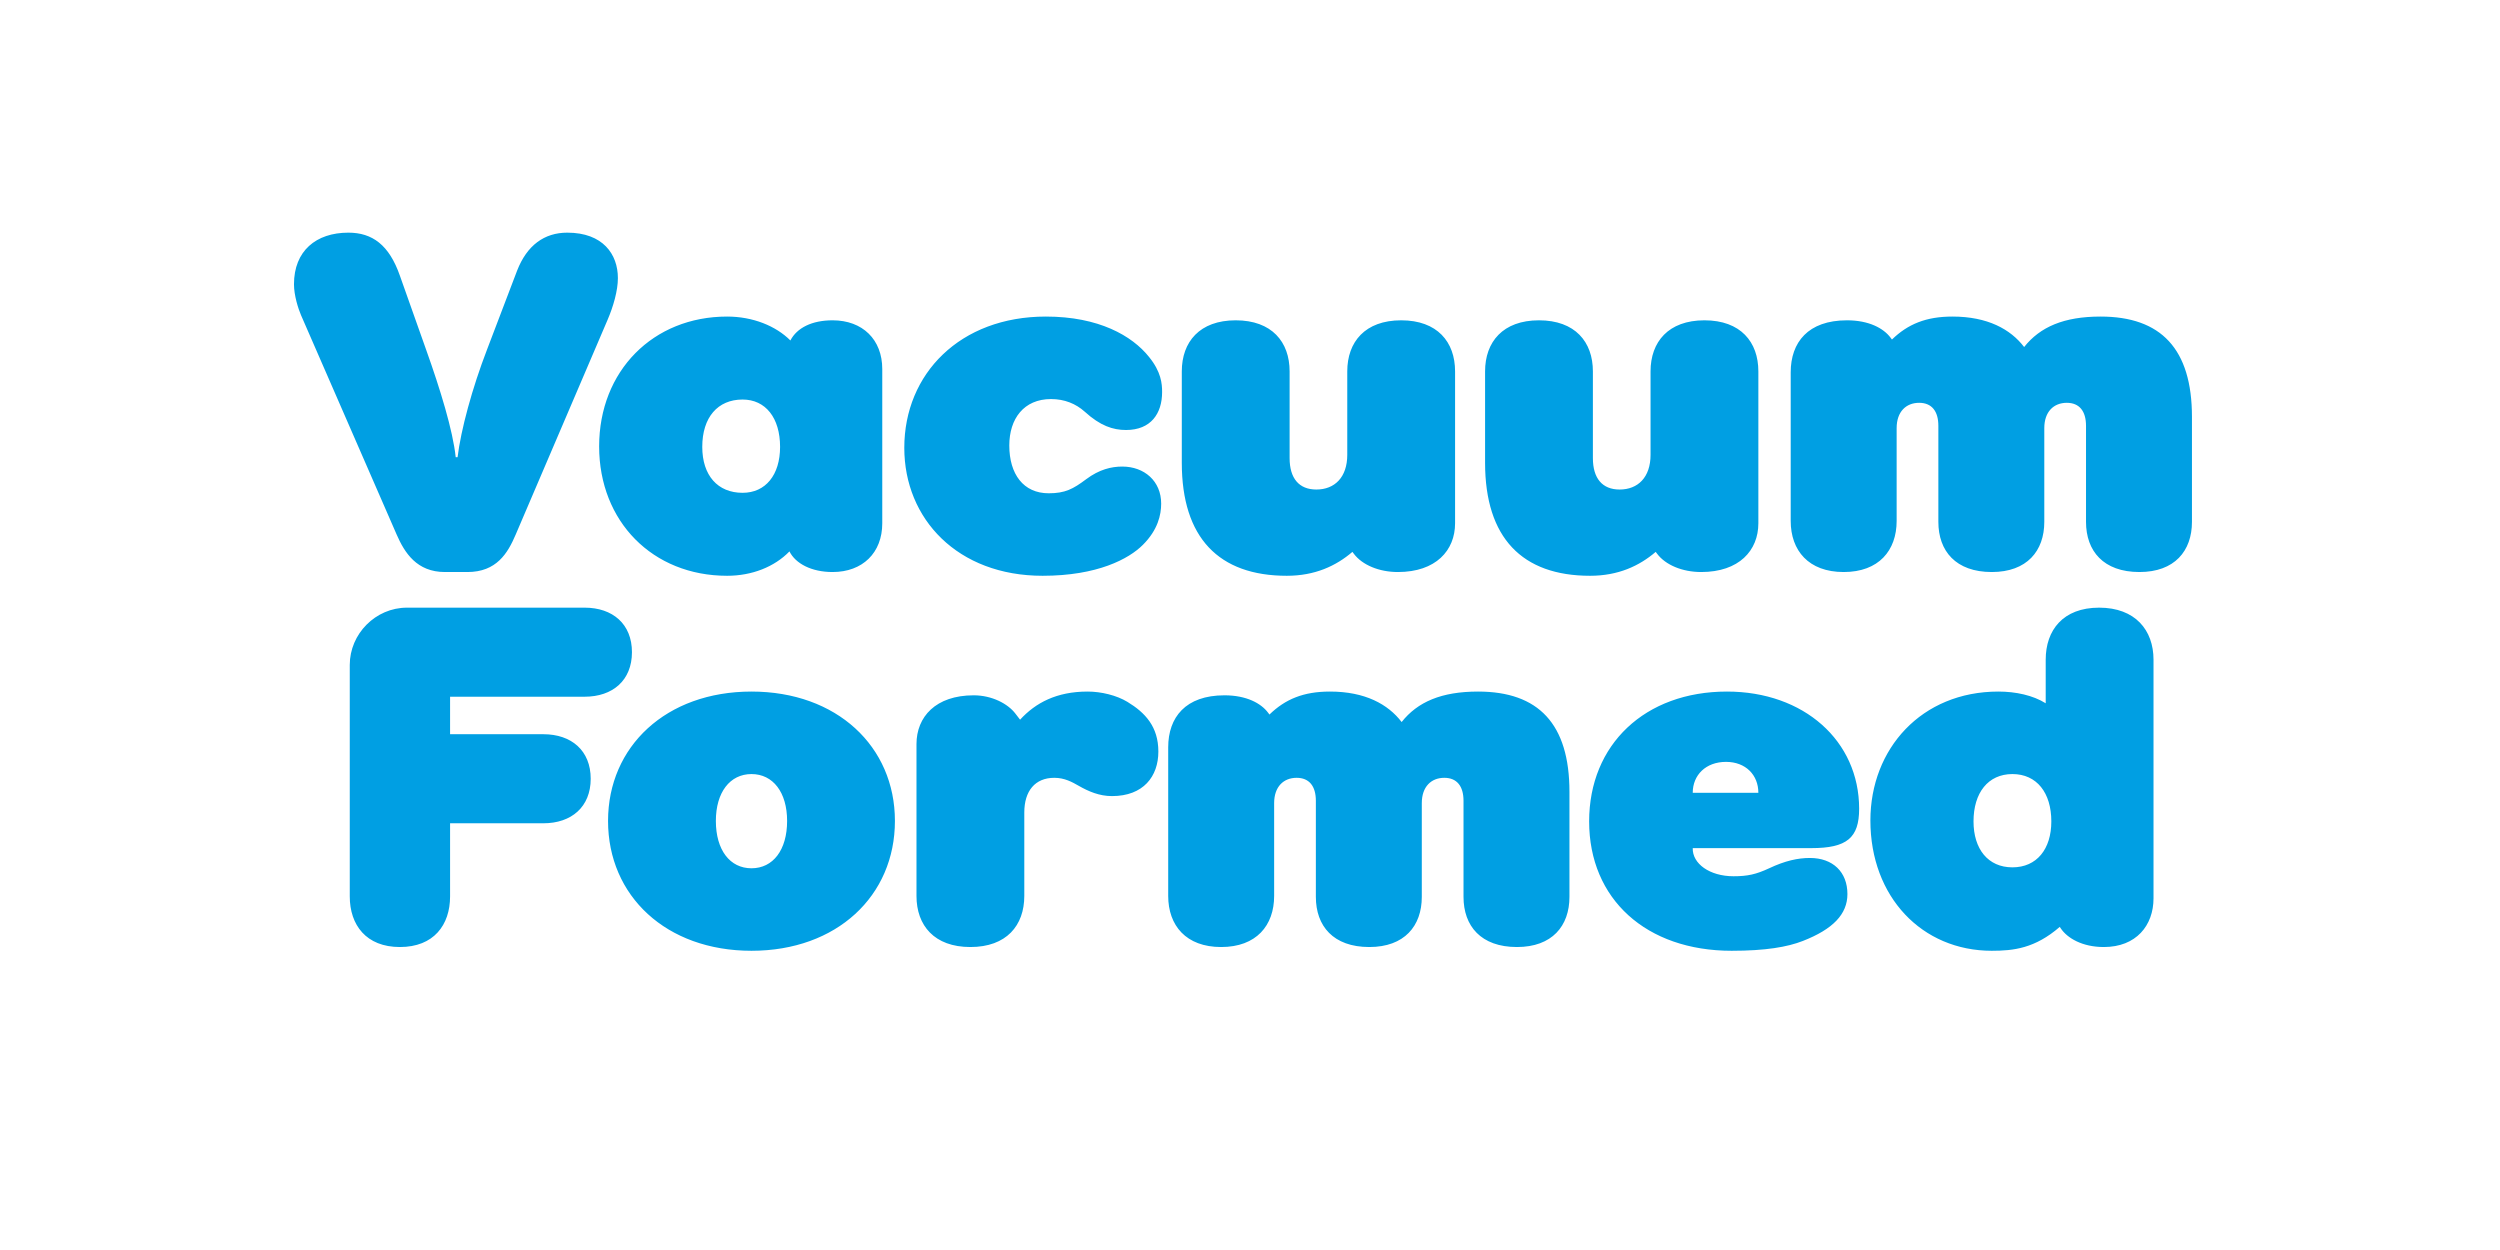
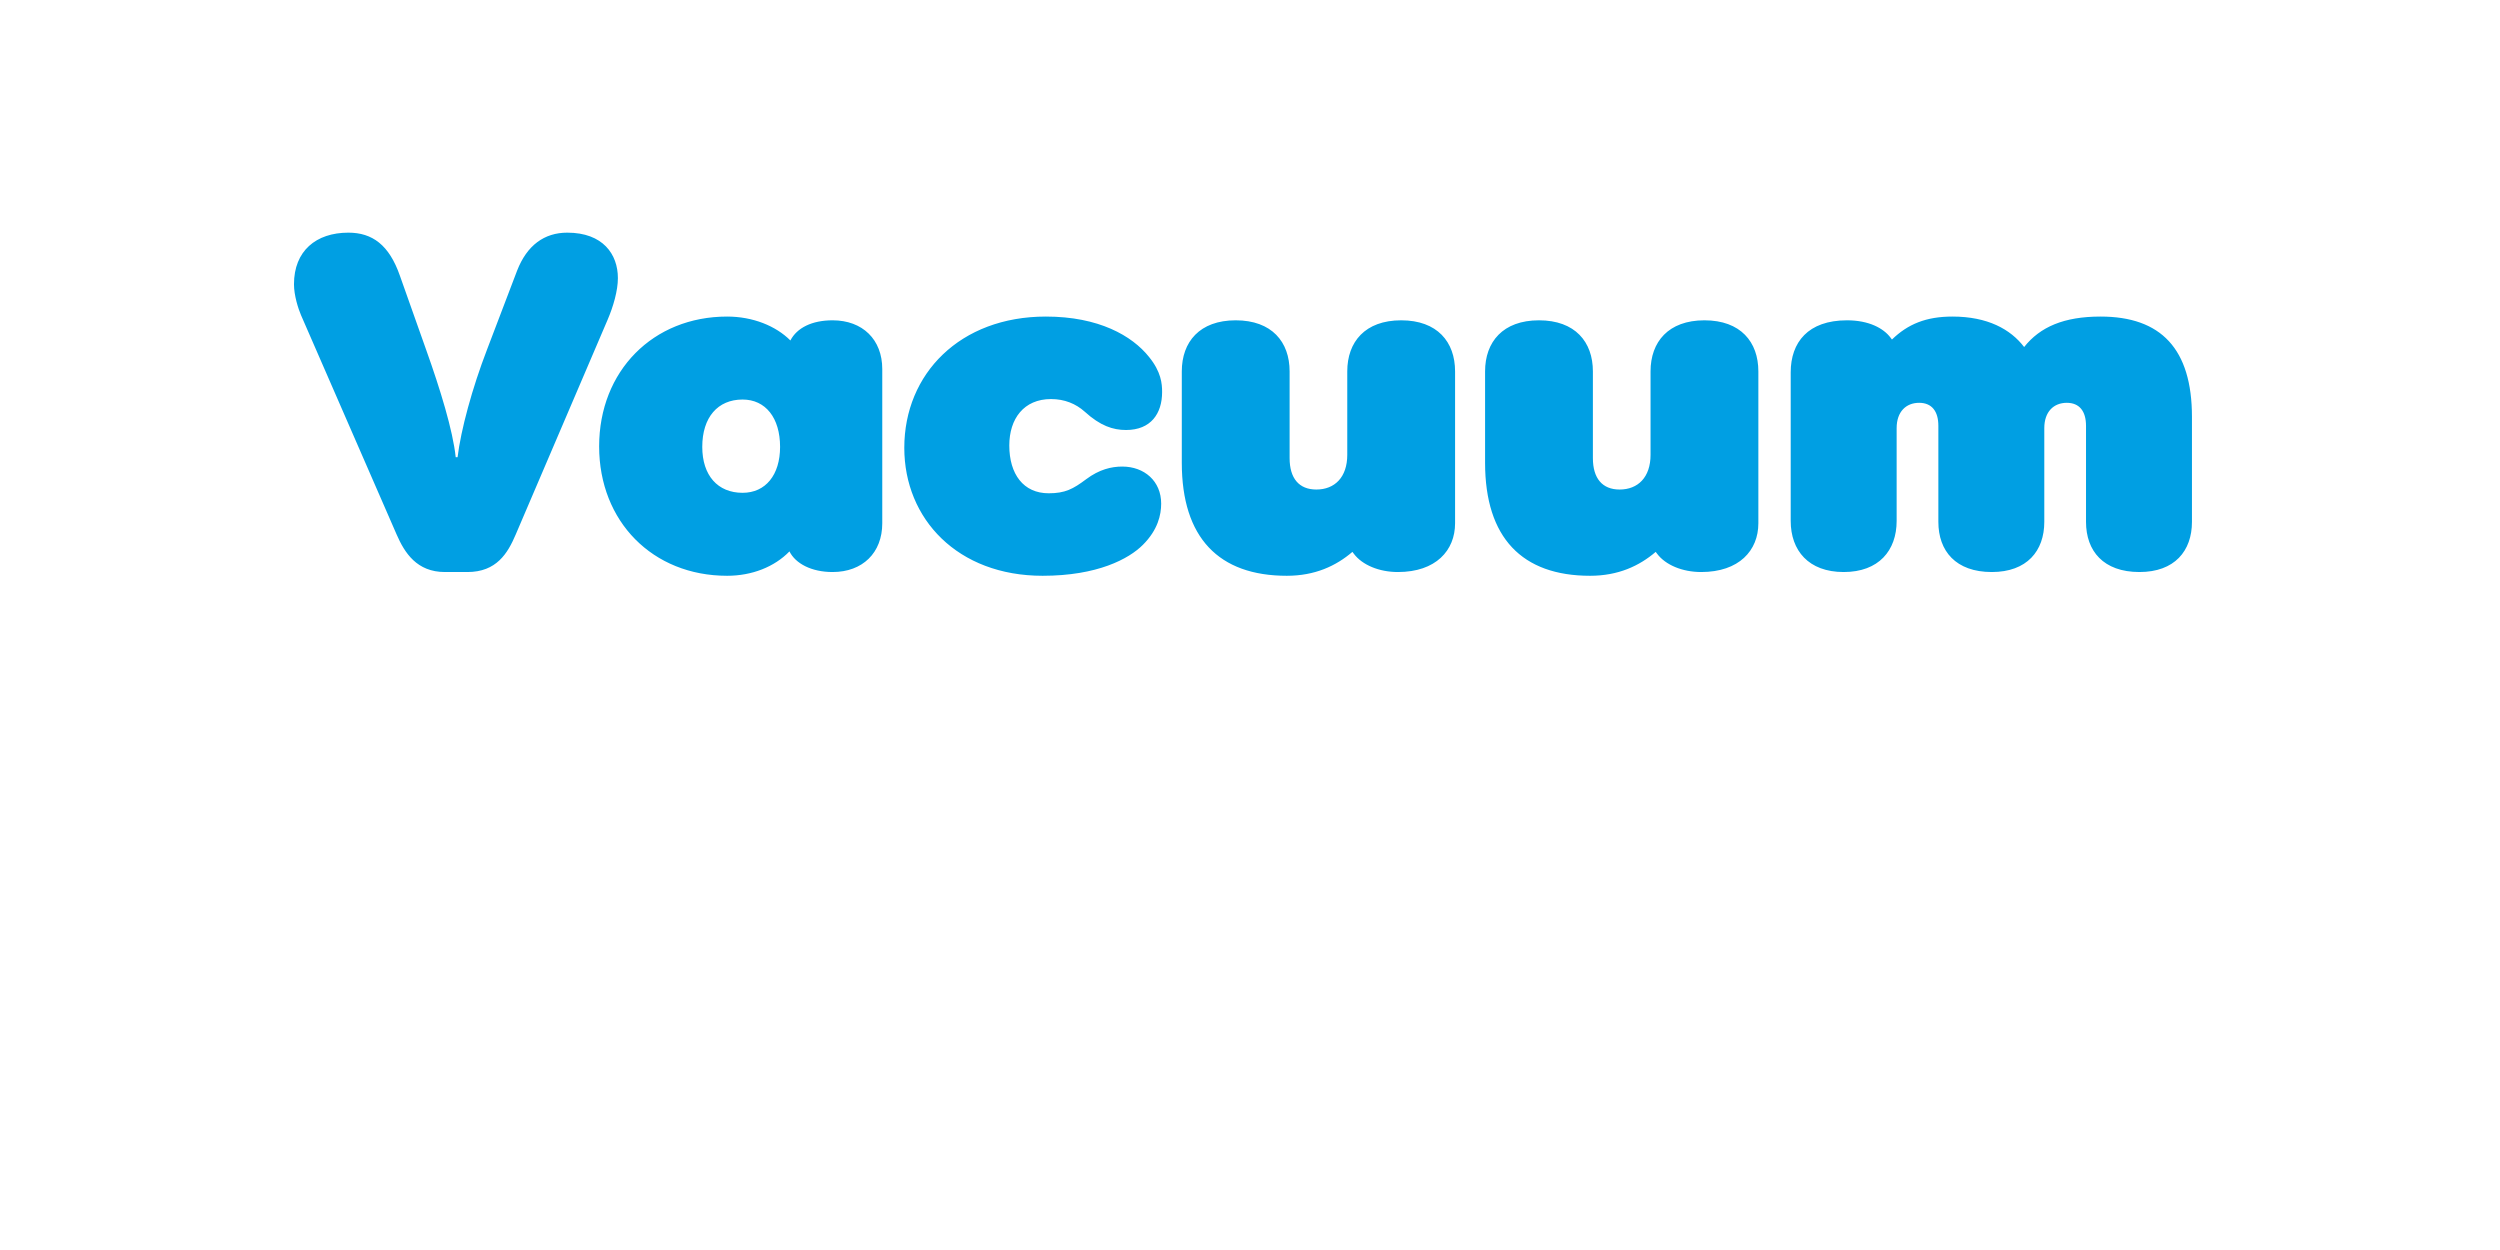
<svg xmlns="http://www.w3.org/2000/svg" enable-background="new 0 0 3200 1600" version="1.1" viewBox="0 0 3200 1600" xml:space="preserve">
  <style type="text/css">
	.st0{fill:#009FE3;}
</style>
-   <path class="st0" d="m2575.9 1110.2c-31.2 0-49.8-23.4-49.8-58.8 0-36.6 18.6-60.6 49.8-60.6s49.8 24 49.8 60.6c0 35.4-18.6 58.8-49.8 58.8m-26.4 106.8c27.6 0 55.2-3 87-30.6l1.2 1.8c8.4 12.6 27.6 24 55.2 24 41.4 0 63.6-27.6 63.6-62.4v-305.4c0-37.8-23.4-66.6-69.6-66.6s-68.4 28.8-68.4 66.6v55.8c-16.2-10.2-38.4-15-60.6-15-98.4 0-163.8 73.2-163.8 165 0 97.8 66 166.8 155.4 166.8m-382.8-202.2c0-22.8 16.8-39.6 42.6-39.6 25.2 0 41.4 16.8 41.4 39.6h-84zm49.8 202.2c43.2 0 71.4-4.8 91.2-12.6 38.4-15 57-34.2 57-60 0-28.2-18.6-46.2-48-46.2-15.6 0-31.8 3.6-52.2 13.2-16.8 7.8-27.6 10.2-45.6 10.2-30.6 0-52.8-16.2-52.2-36h151.8c45.6 0 61.2-13.2 61.2-50.4 0-87-70.8-150-169.2-150-105 0-176.4 67.8-176.4 166.2 0 99.6 73.2 165.6 182.4 165.6m-653.4-4.8c45 0 67.8-27.6 67.8-65.4v-118.8c0-21 12-32.4 28.8-32.4 16.2 0 24.6 10.8 24.6 29.4v123c0 37.2 22.2 64.2 68.4 64.2 45 0 67.2-27 67.2-64.2v-120c0-21 12-32.4 28.8-32.4 16.2 0 24.6 10.8 24.6 29.4v123c0 37.2 22.2 64.2 68.4 64.2 45 0 67.2-27 67.2-64.2v-134.4c0-87-39.6-128.4-117-128.4-46.8 0-77.4 13.2-97.8 39-17.4-22.8-46.8-39-91.8-39-33.6 0-57 9.6-77.4 29.4l-1.8-2.4c-9-12-27.6-22.2-55.8-22.2-49.8 0-72 28.2-72 66.6v190.2c0 37.8 22.8 65.4 67.8 65.4m-321 0c46.2 0 69-27.6 69-65.4v-106.8c0-27.6 13.8-44.4 38.4-44.4 13.2 0 22.8 5.4 31.2 10.2 12.6 7.2 26.4 13.2 42.6 13.2 40.2 0 59.4-25.2 59.4-57s-16.8-49.8-39.6-63.6c-13.8-8.4-33.6-13.2-51-13.2-39.6 0-66.6 14.4-86.4 36l-6-7.8c-9.6-12.6-30-23.4-53.4-23.4-48.6 0-73.2 27.6-73.2 62.4v194.4c0 37.8 22.8 65.4 69 65.4m-280.2-100.8c-27.6 0-45.6-23.4-45.6-60.6 0-36.6 18-60 45.6-60s45.6 23.4 45.6 60c0 37.2-18 60.6-45.6 60.6m0 105.6c109.2 0 183.6-70.2 183.6-166.2 0-95.4-74.4-165.6-183.6-165.6s-183.6 70.2-183.6 165.6c0 96 74.4 166.2 183.6 166.2m-450-4.8c43.2 0 64.2-28.2 64.2-64.8v-93.6h119.4c36 0 60.6-21 60.6-57s-24.6-57-60.6-57h-119.4v-48h172.2c36 0 60.6-21 60.6-57s-24.6-57-60.6-57h-227.4c-40.2 0-73.2 33.6-73.2 73.2v296.4c0 36.6 21 64.8 64.2 64.8" />
  <path class="st0" d="m2359.9 732.2c45 0 67.8-27.6 67.8-65.4v-118.8c0-21 12-32.4 28.8-32.4 16.2 0 24.6 10.8 24.6 29.4v123c0 37.2 22.2 64.2 68.4 64.2 45 0 67.2-27 67.2-64.2v-120c0-21 12-32.4 28.8-32.4 16.2 0 24.6 10.8 24.6 29.4v123c0 37.2 22.2 64.2 68.4 64.2 45 0 67.2-27 67.2-64.2v-134.4c0-87-39.6-128.4-117-128.4-46.8 0-77.4 13.2-97.8 39-17.4-22.8-46.8-39-91.8-39-33.6 0-57 9.6-77.4 29.4l-1.8-2.4c-9-12-27.6-22.2-55.8-22.2-49.8 0-72 28.2-72 66.6v190.2c0 37.8 22.8 65.4 67.8 65.4m-324.6 4.8c36 0 63-12.6 84-30.6l1.8 2.4c10.8 14.4 32.4 23.4 56.4 23.4 48.6 0 73.2-27.6 73.2-62.4v-194.4c0-37.8-22.8-65.4-69-65.4s-69 27.6-69 65.4v106.8c0 28.8-16.2 44.4-39.6 44.4-22.2 0-34.2-14.4-34.2-40.2v-111c0-37.8-22.8-65.4-69-65.4s-69 27.6-69 65.4v117c0 96 47.4 144.6 134.4 144.6m-388.2 0c36 0 63-12.6 84-30.6l1.8 2.4c10.8 14.4 32.4 23.4 56.4 23.4 48.6 0 73.2-27.6 73.2-62.4v-194.4c0-37.8-22.8-65.4-69-65.4s-69 27.6-69 65.4v106.8c0 28.8-16.2 44.4-39.6 44.4-22.2 0-34.2-14.4-34.2-40.2v-111c0-37.8-22.8-65.4-69-65.4s-69 27.6-69 65.4v117c0 96 47.4 144.6 134.4 144.6m-312.6 0c70.2 0 110.4-21.6 128.4-39.6 19.2-19.2 23.4-38.4 23.4-52.8 0-28.8-21.6-47.4-49.8-47.4-13.8 0-29.4 3.6-46.2 16.2s-27 18-48 18c-32.4 0-50.4-24.6-50.4-61.2 0-34.2 18.6-59.4 53.4-59.4 17.4 0 31.8 6 43.2 16.2 19.8 18 36 23.4 52.8 23.4 31.8 0 46.2-21 46.2-48.6 0-10.8-1.2-25.8-16.8-45-21.6-27-64.2-51.6-132-51.6-109.8 0-181.2 73.2-181.2 168 0 91.2 68.4 163.8 177 163.8m-384-106.2c-31.8 0-51.6-22.2-51.6-58.8 0-37.8 19.8-60.6 51.6-60.6 29.4 0 48 23.4 48 60.6 0 36-18.6 58.8-48 58.8m-19.8 106.2c31.8 0 60.6-11.4 79.8-31.2 7.8 15.6 28.2 26.4 55.2 26.4 38.4 0 63.6-24.6 63.6-62.4v-197.4c0-37.8-25.2-62.4-63.6-62.4-26.4 0-45.6 9.6-54 25.8-18.6-18.6-48-30.6-81-30.6-94.8 0-163.8 69.6-163.8 166.2 0 96 68.4 165.6 163.8 165.6m-361.2-4.8h28.8c37.2 0 51.6-24 61.8-48l117.6-274.8c7.2-16.8 13.2-37.2 13.2-53.4 0-30.6-19.2-58.2-64.8-58.2-29.4 0-51.6 16.2-64.2 48.6l-38.4 100.8c-19.2 49.8-33.6 103.2-37.8 138h-2.4c-3.6-34.2-19.8-87-37.8-137.4l-33.6-94.8c-13.8-39.6-35.4-55.2-66-55.2-41.4 0-69.6 23.4-69.6 66 0 14.4 5.4 31.2 9 39.6l122.4 280.8c10.2 23.4 25.8 48 61.8 48" />
</svg>